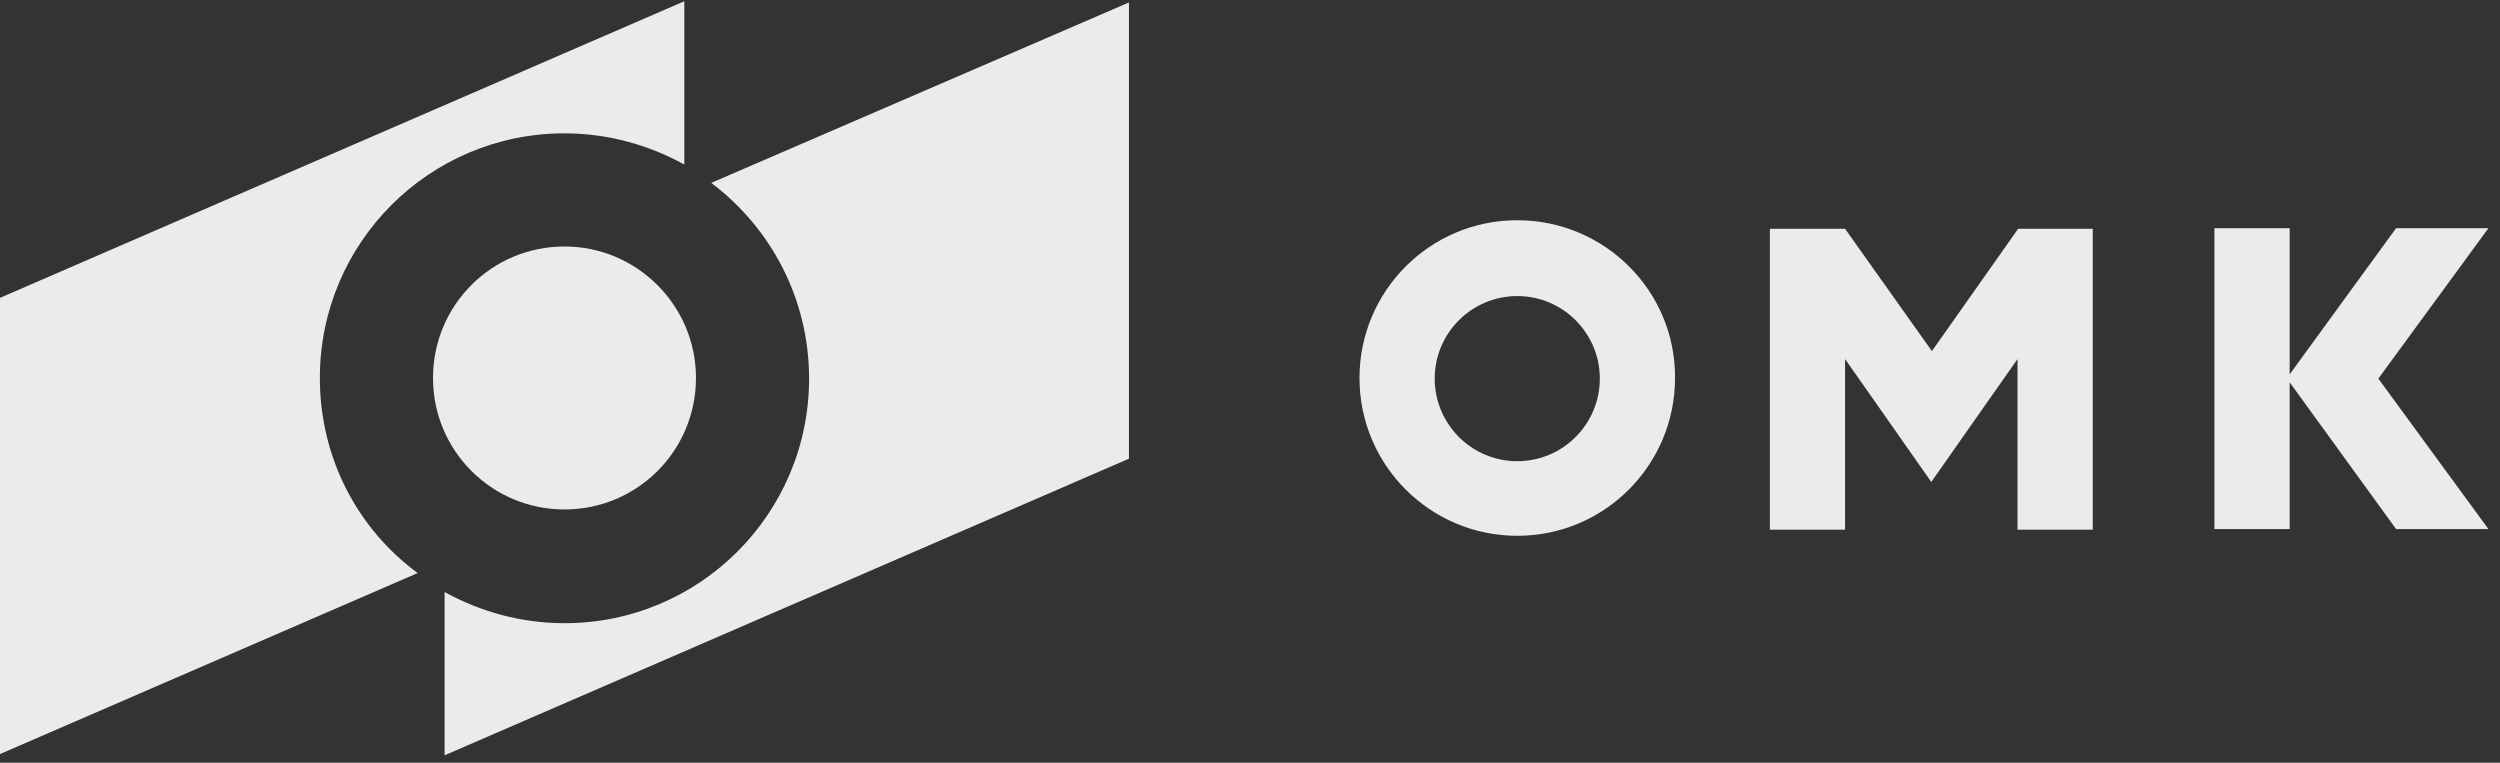
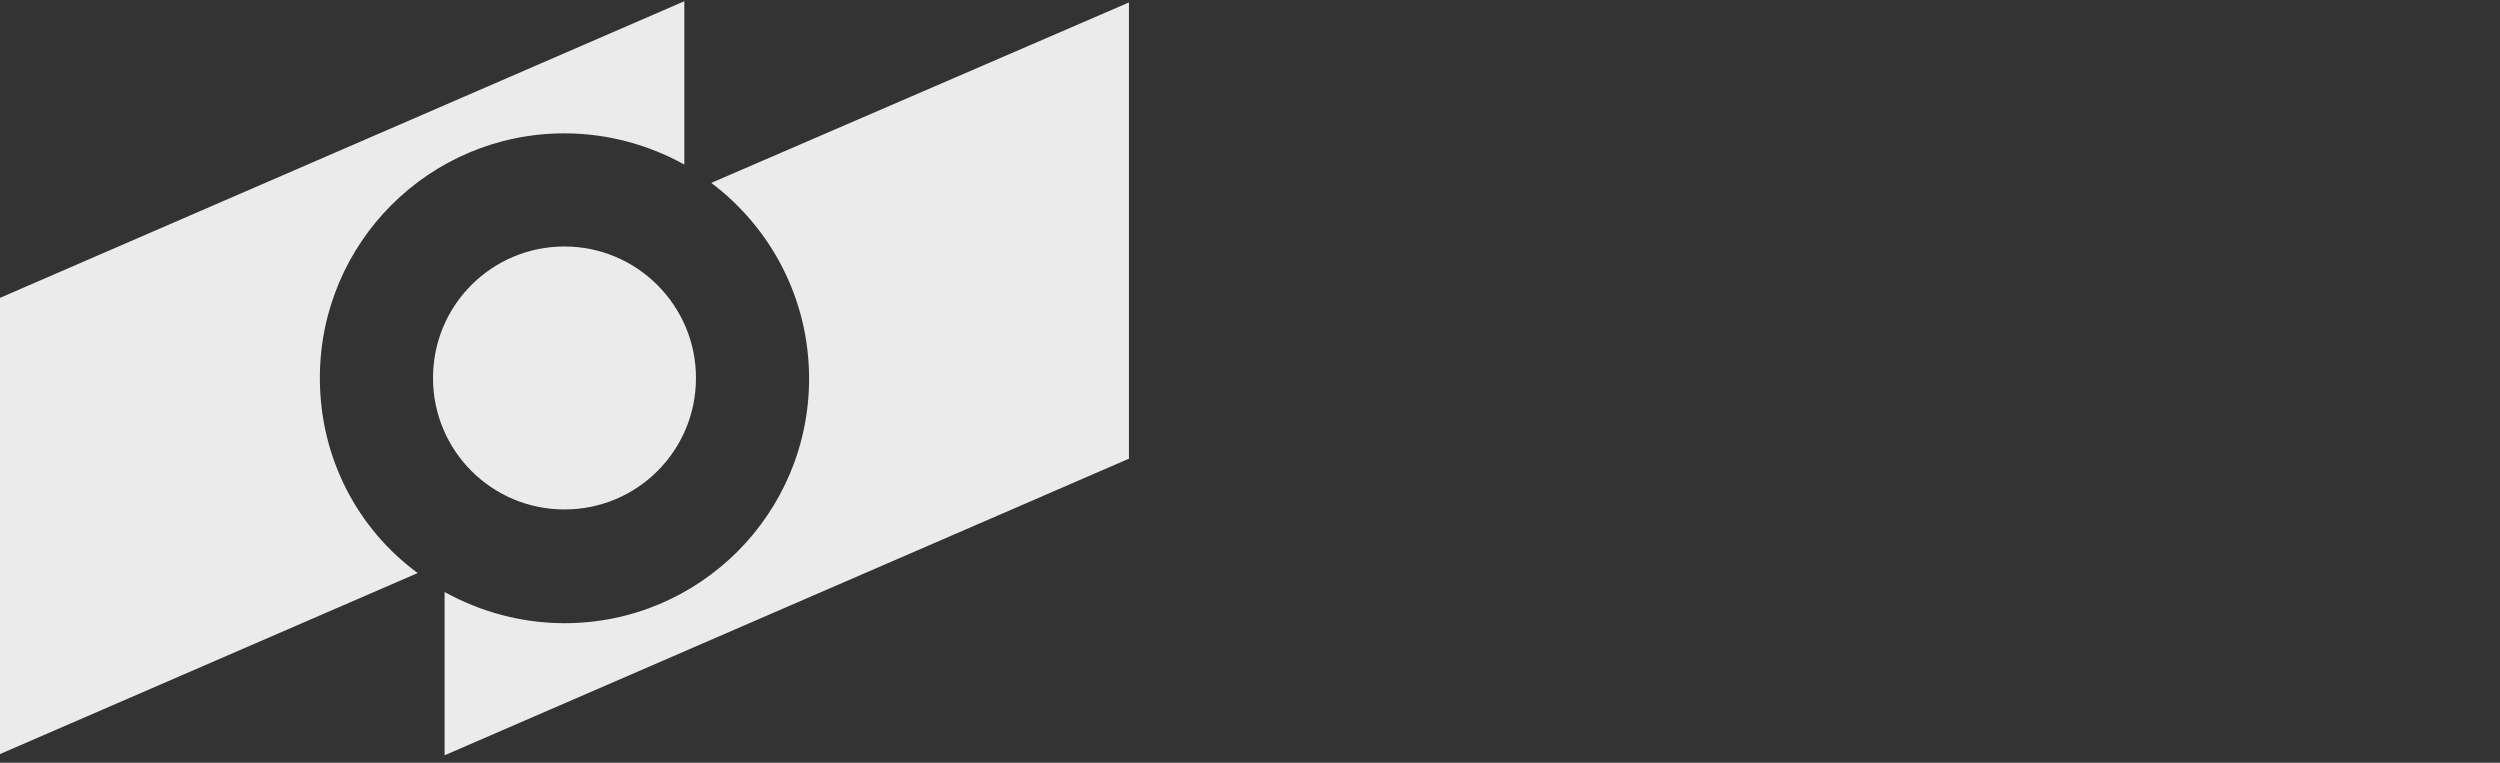
<svg xmlns="http://www.w3.org/2000/svg" width="118" height="36" viewBox="0 0 118 36" fill="none">
  <rect x="0" y="0" width="118" height="36" fill="#333333" stroke="none" />
  <path d="M15.097 17.84C15.097 11.46 20.264 6.294 26.643 6.294C28.692 6.294 30.626 6.842 32.3 7.766V0.059L0 14.058V35.592L19.715 27.048C16.886 24.97 15.097 21.621 15.097 17.84ZM33.571 8.632C36.37 10.739 38.189 14.087 38.189 17.869C38.189 24.248 33.022 29.415 26.643 29.415C24.593 29.415 22.659 28.866 20.985 27.943V35.65L53.286 21.65V0.116L33.571 8.632Z" fill="#EBEBEB" />
  <path d="M32.85 17.84C32.85 21.275 30.079 24.046 26.644 24.046C23.209 24.046 20.438 21.275 20.438 17.84C20.438 14.405 23.209 11.634 26.644 11.634C30.05 11.634 32.85 14.405 32.85 17.84Z" fill="#EBEBEB" />
-   <path d="M71.615 10.395C67.487 10.395 64.168 13.743 64.168 17.842C64.168 21.97 67.516 25.29 71.615 25.29C75.743 25.29 79.062 21.941 79.062 17.842C79.091 13.743 75.743 10.395 71.615 10.395ZM71.615 21.768C69.45 21.768 67.718 20.007 67.718 17.871C67.718 15.706 69.479 13.974 71.615 13.974C73.78 13.974 75.512 15.735 75.512 17.871C75.512 20.007 73.78 21.768 71.615 21.768ZM91.186 16.572L87.087 10.799H83.537V25.001H87.087V16.948L88.992 19.661L91.157 22.749L93.322 19.661L95.227 16.948V25.001H98.778V10.799H95.256L91.186 16.572ZM117.454 10.77H113.095L108.072 17.669V10.77H104.522V24.972H108.072V18.044L113.095 24.972H117.454L112.258 17.871L117.454 10.77Z" fill="#EBEBEB" />
</svg>